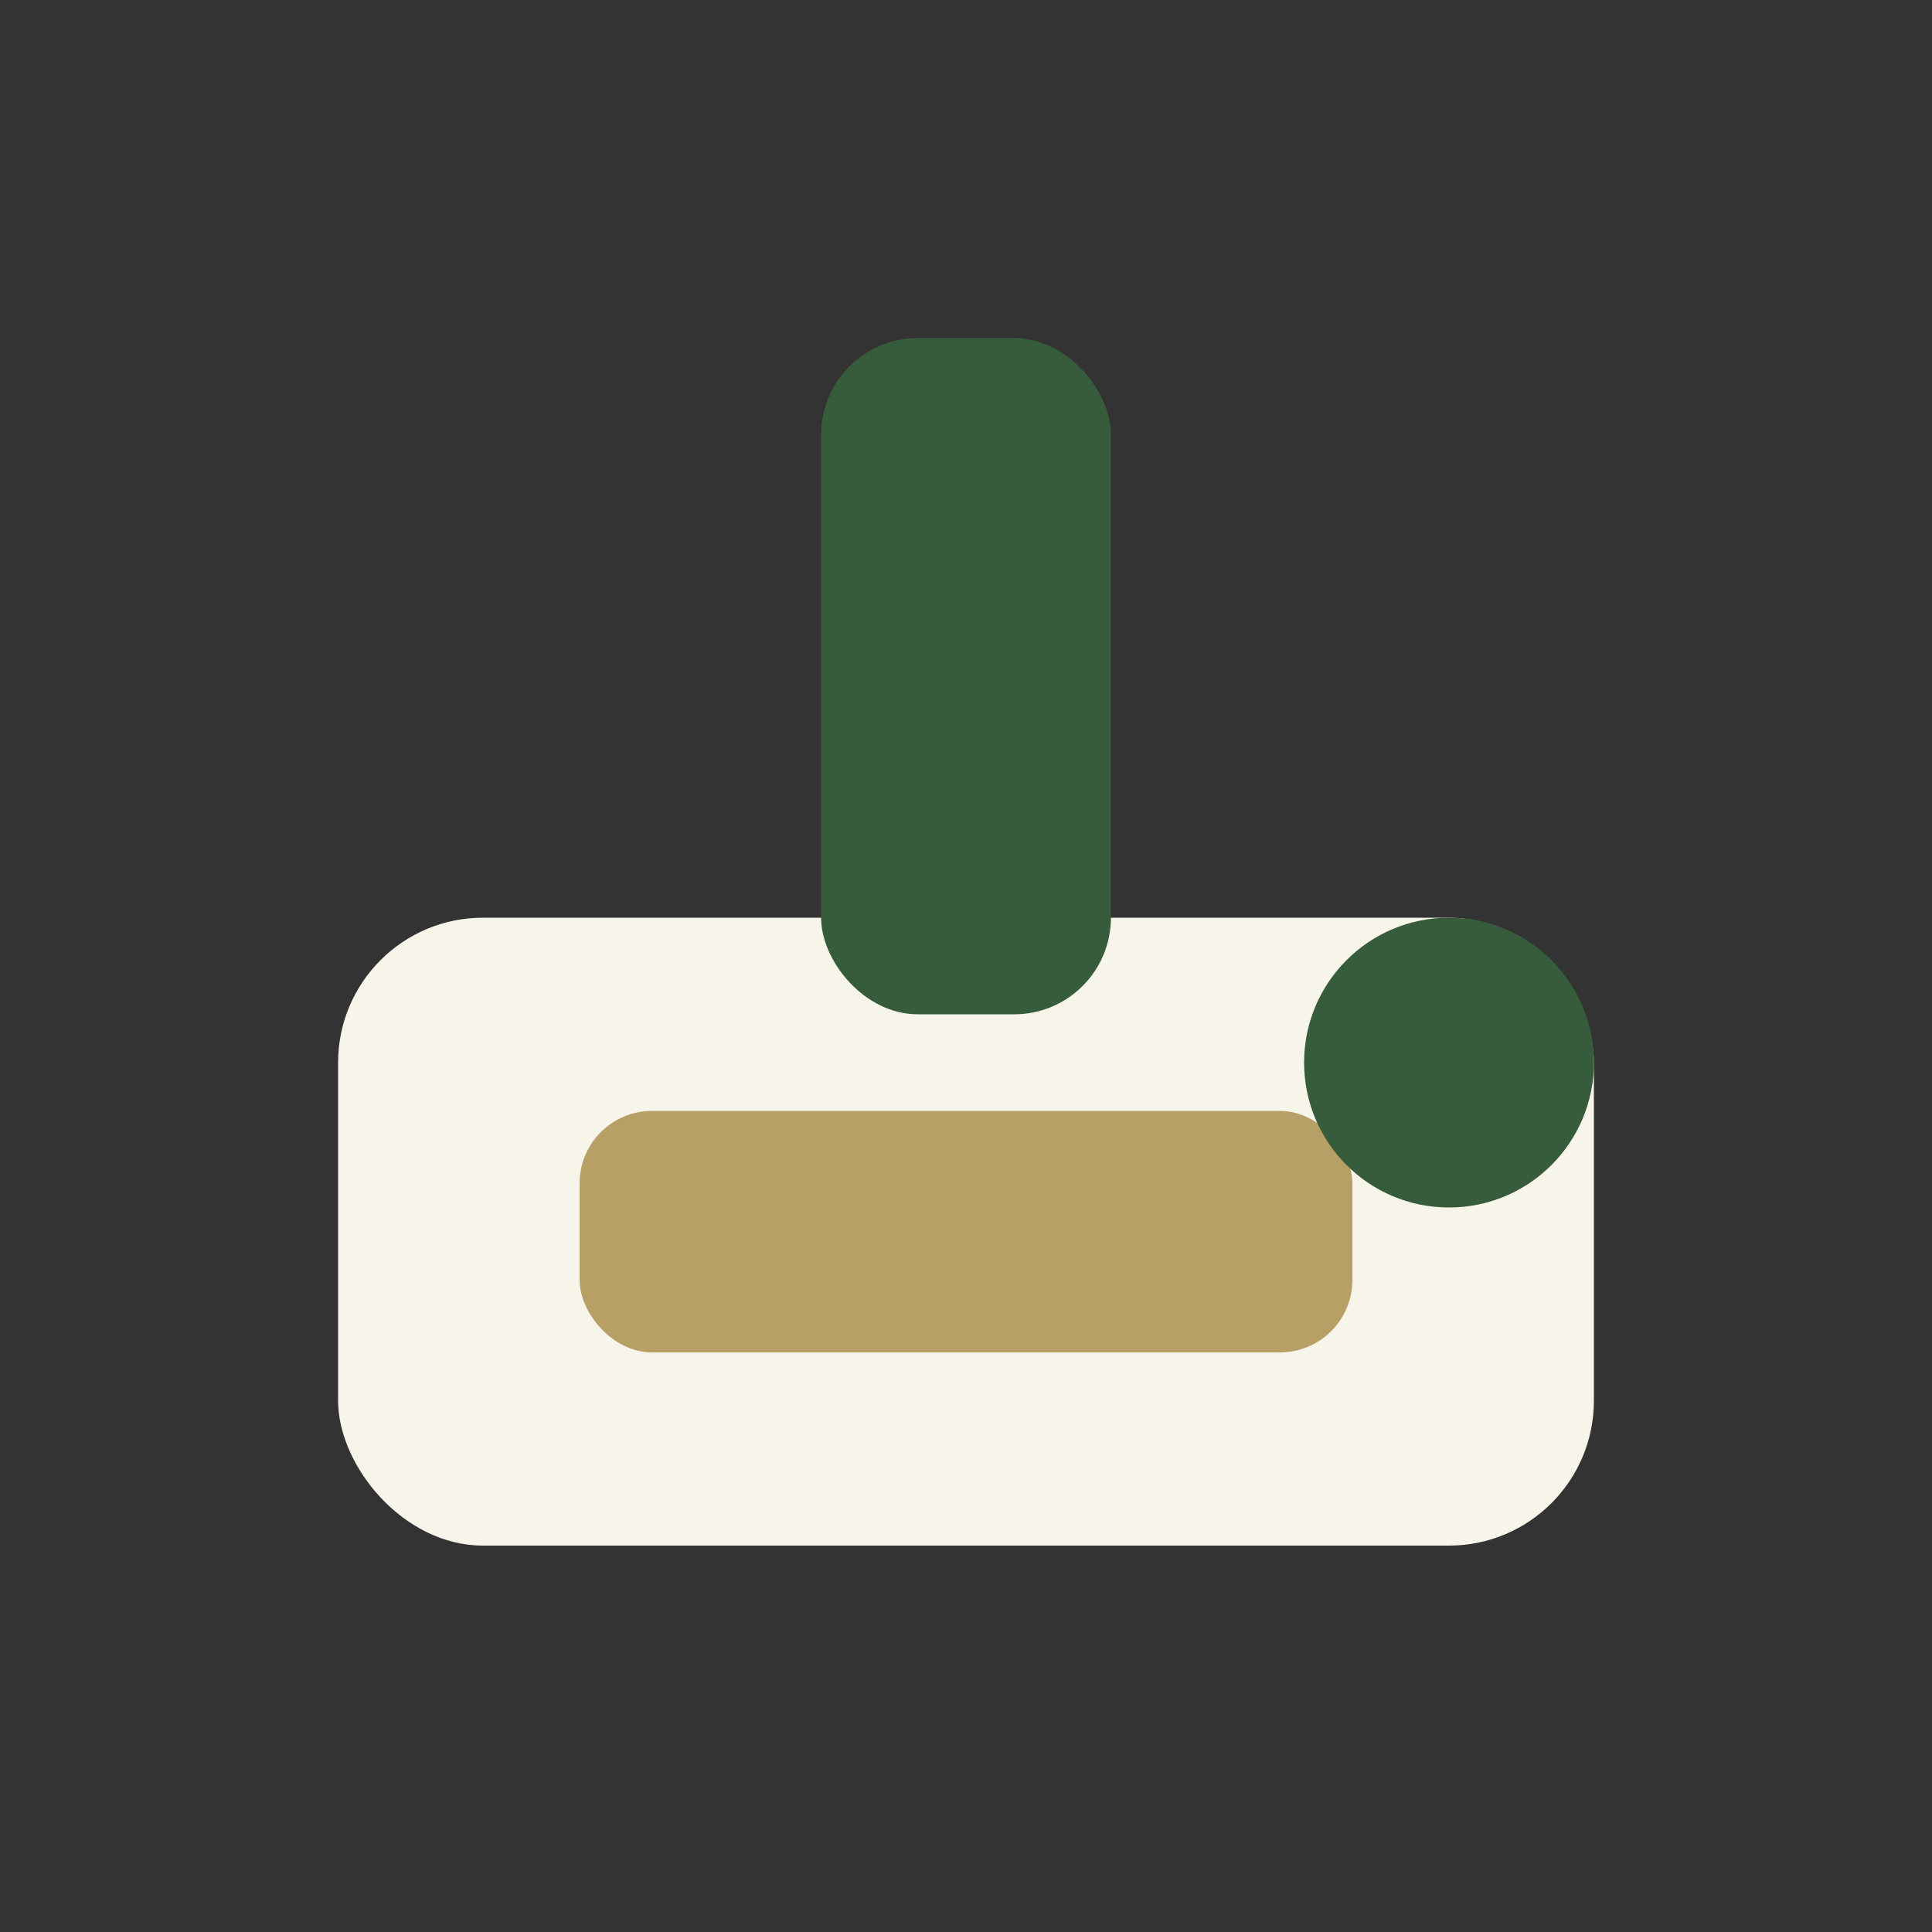
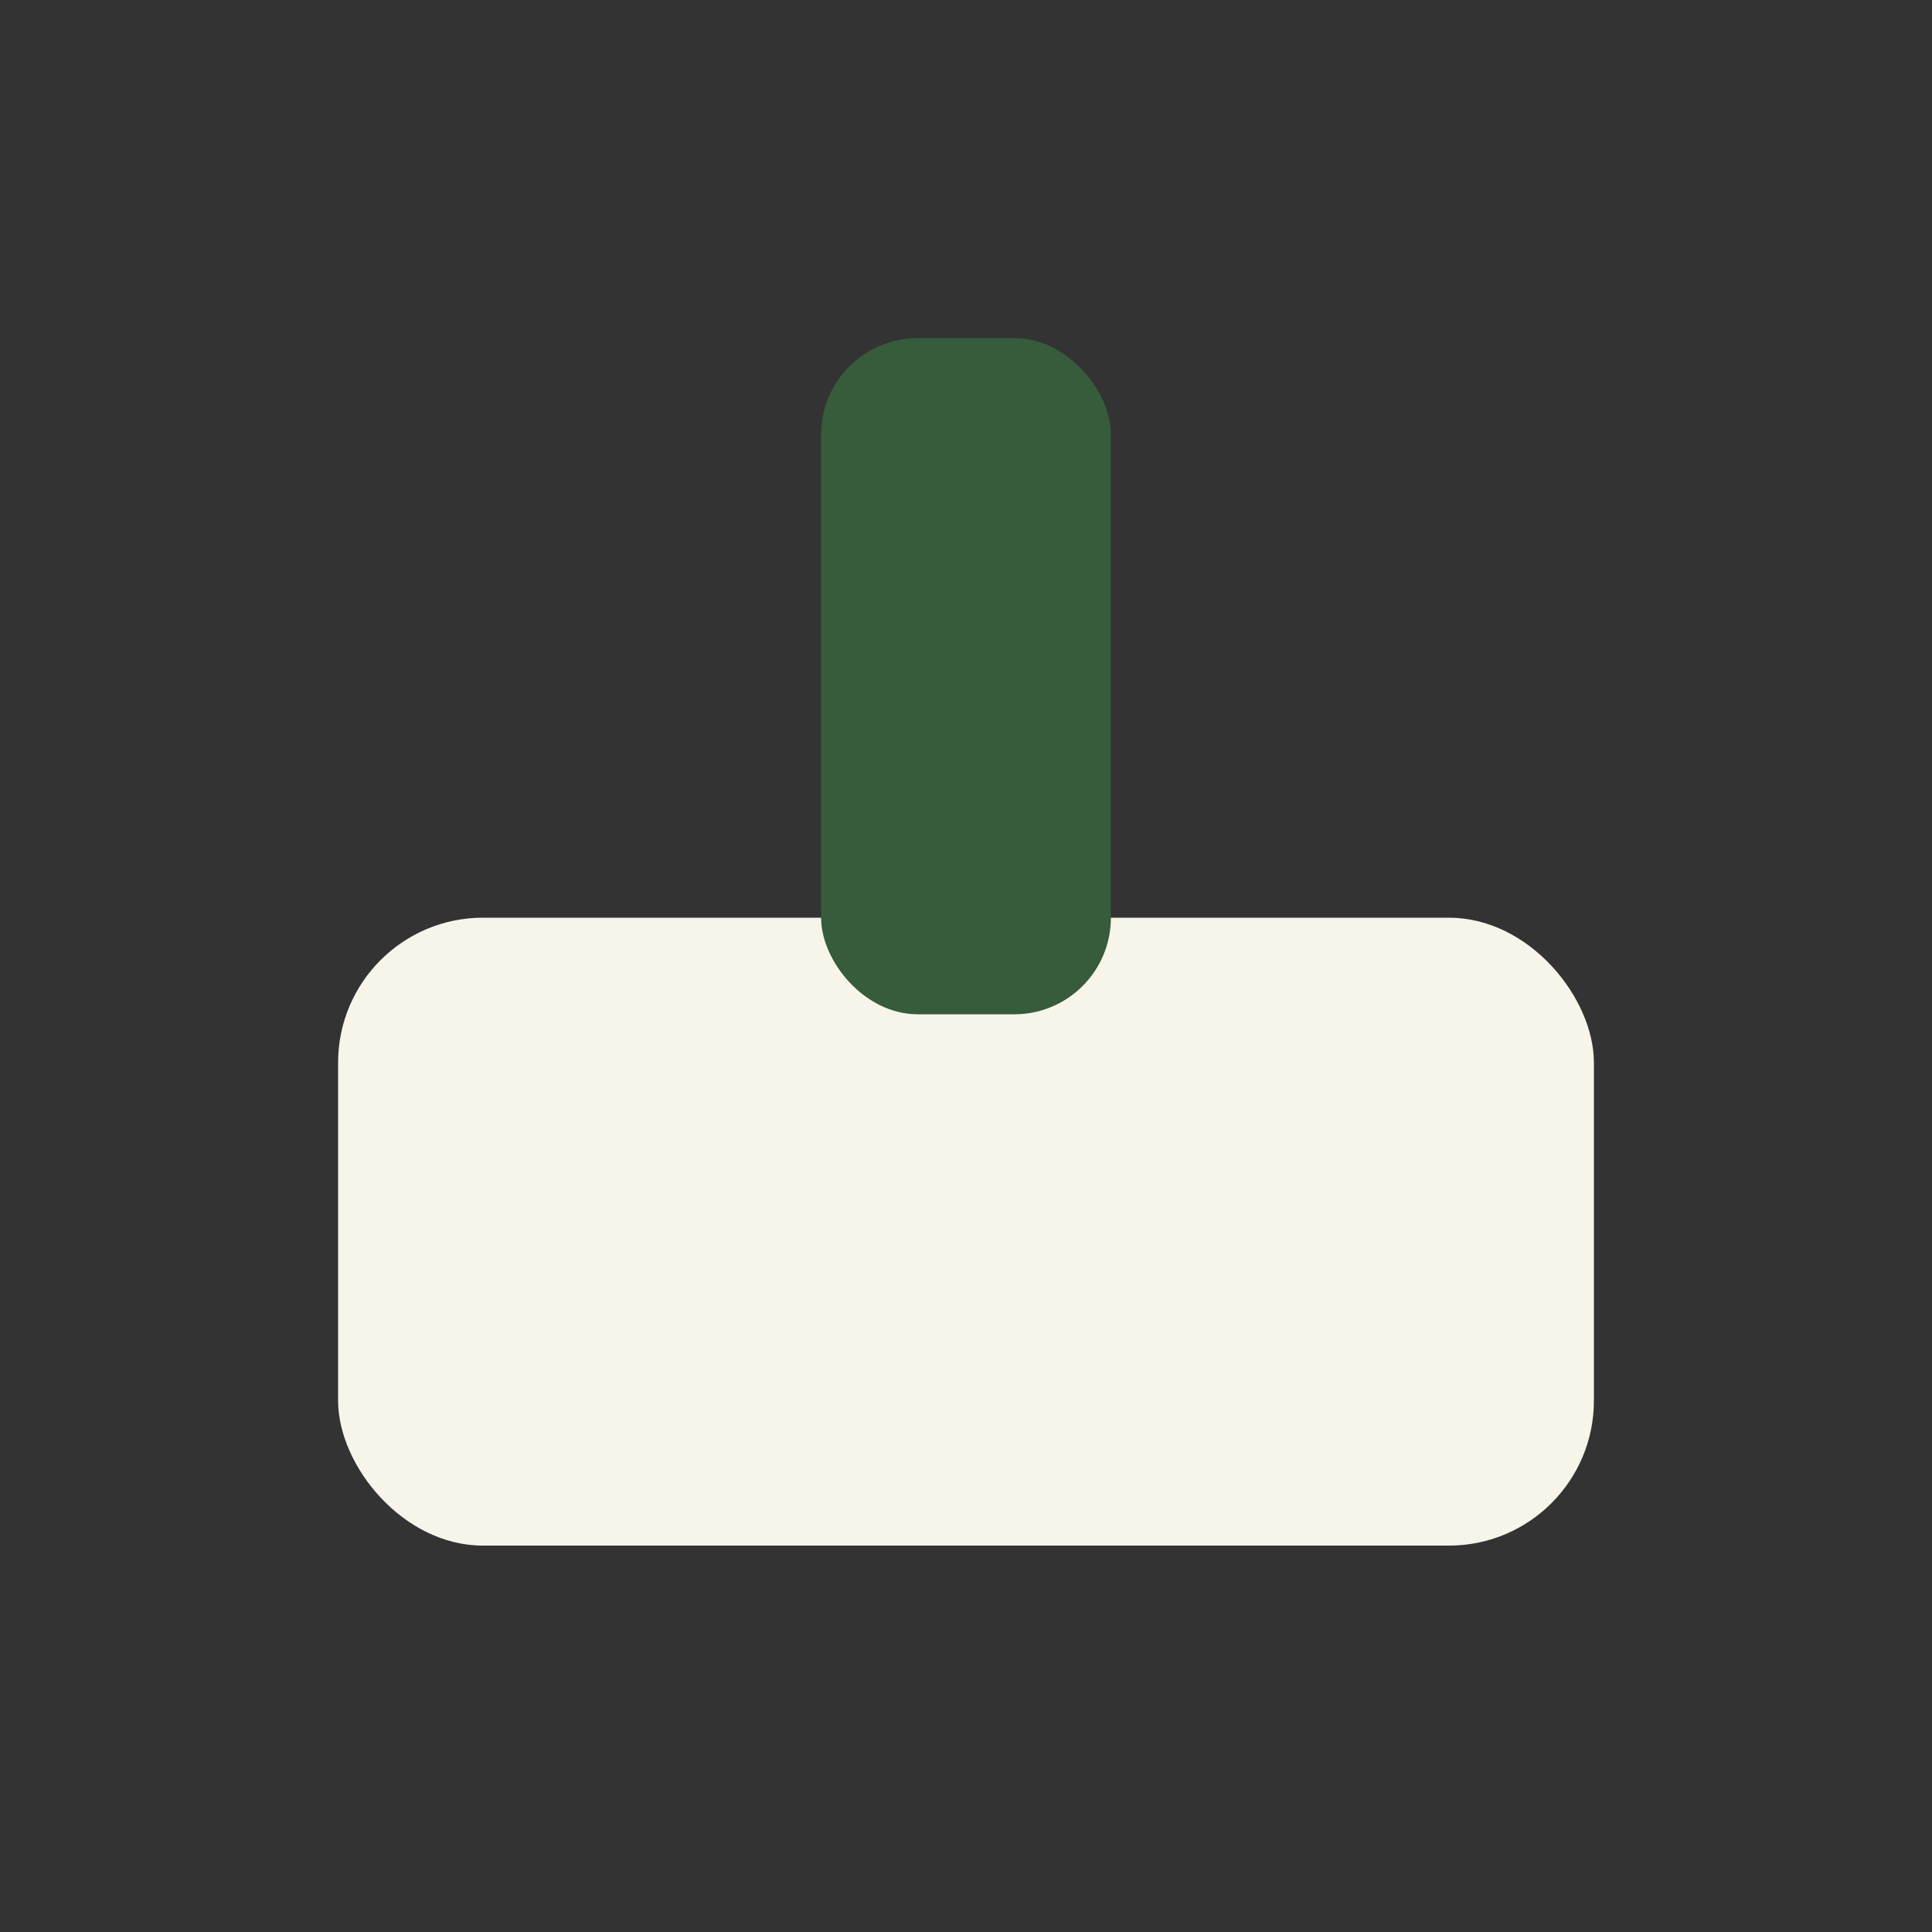
<svg xmlns="http://www.w3.org/2000/svg" width="40" height="40" viewBox="0 0 40 40">
  <rect x="0" y="0" width="40" height="40" fill="#333333" stroke="none" />
  <rect x="7" y="19" width="26" height="13" rx="3" fill="#F7F5E9" />
-   <rect x="12" y="23" width="16" height="5" rx="1.5" fill="#B7A065" />
  <rect x="17" y="7" width="6" height="14" rx="2" fill="#375C3B" />
-   <circle cx="30" cy="22" r="3" fill="#375C3B" />
</svg>